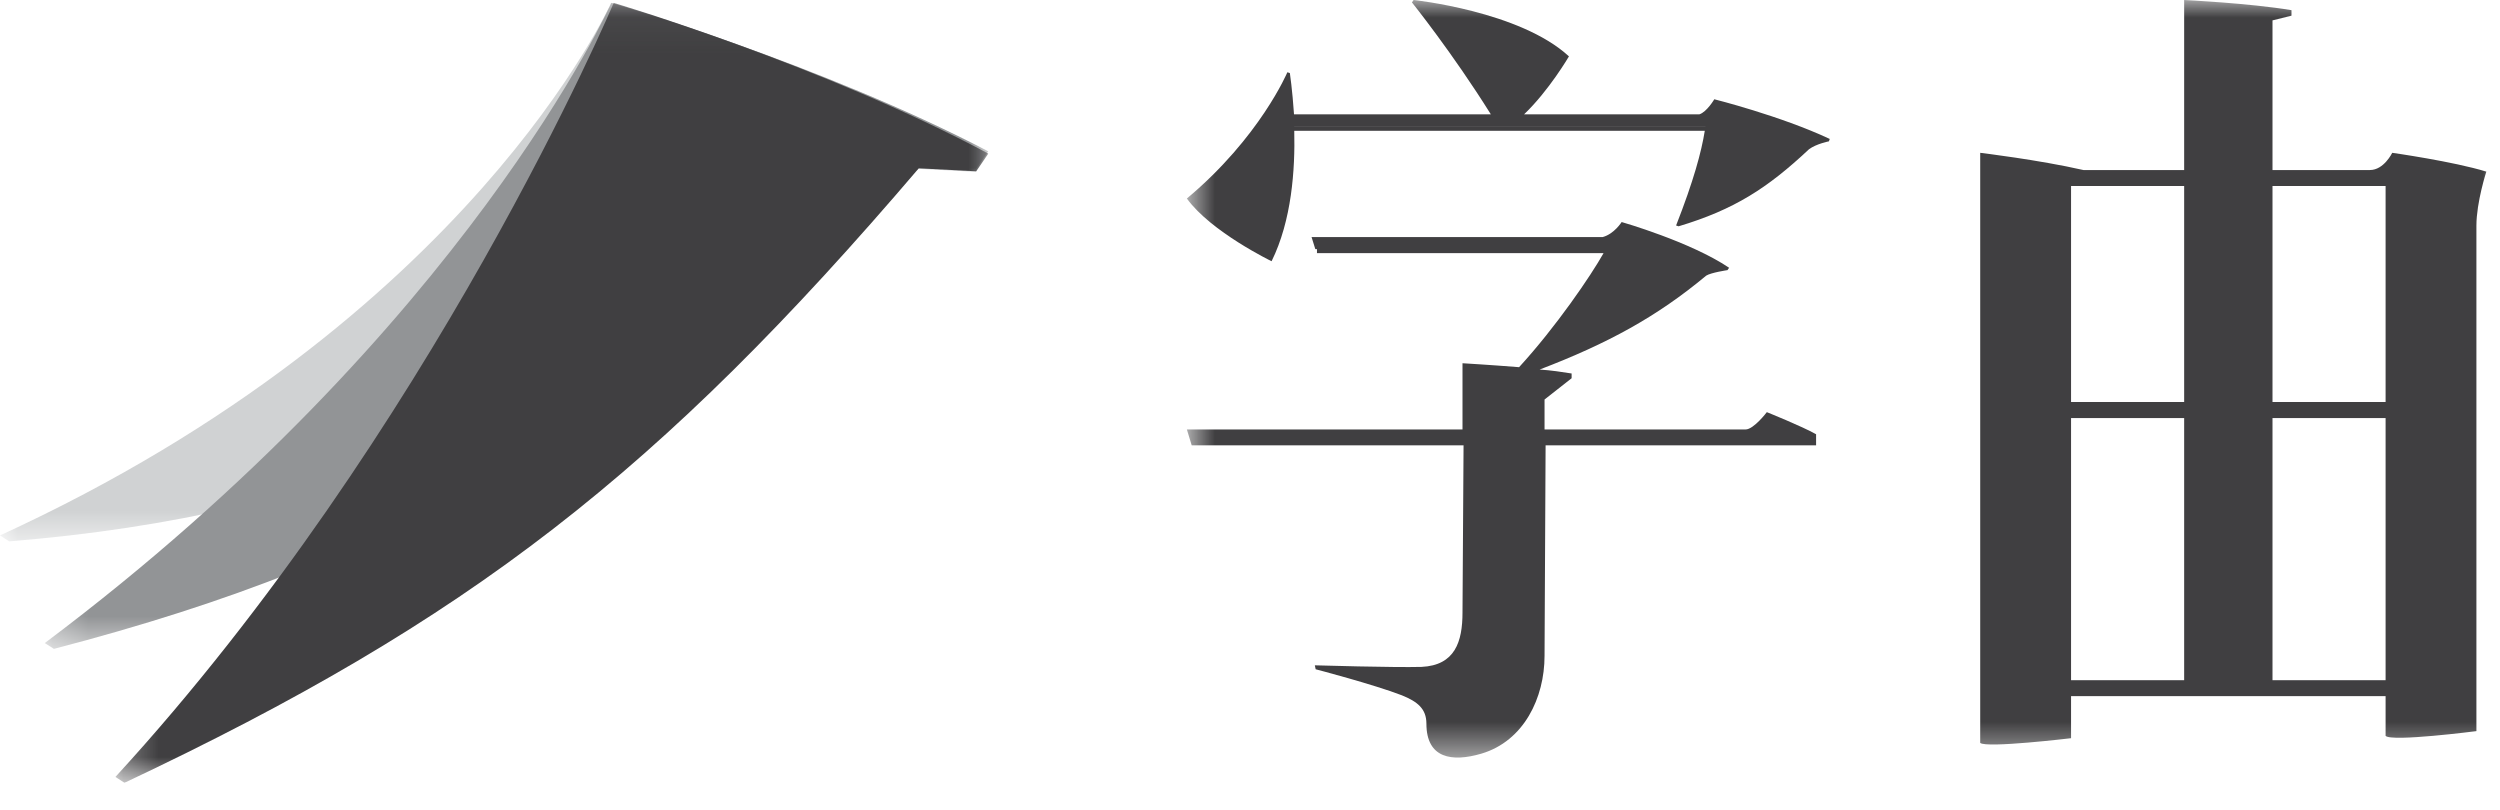
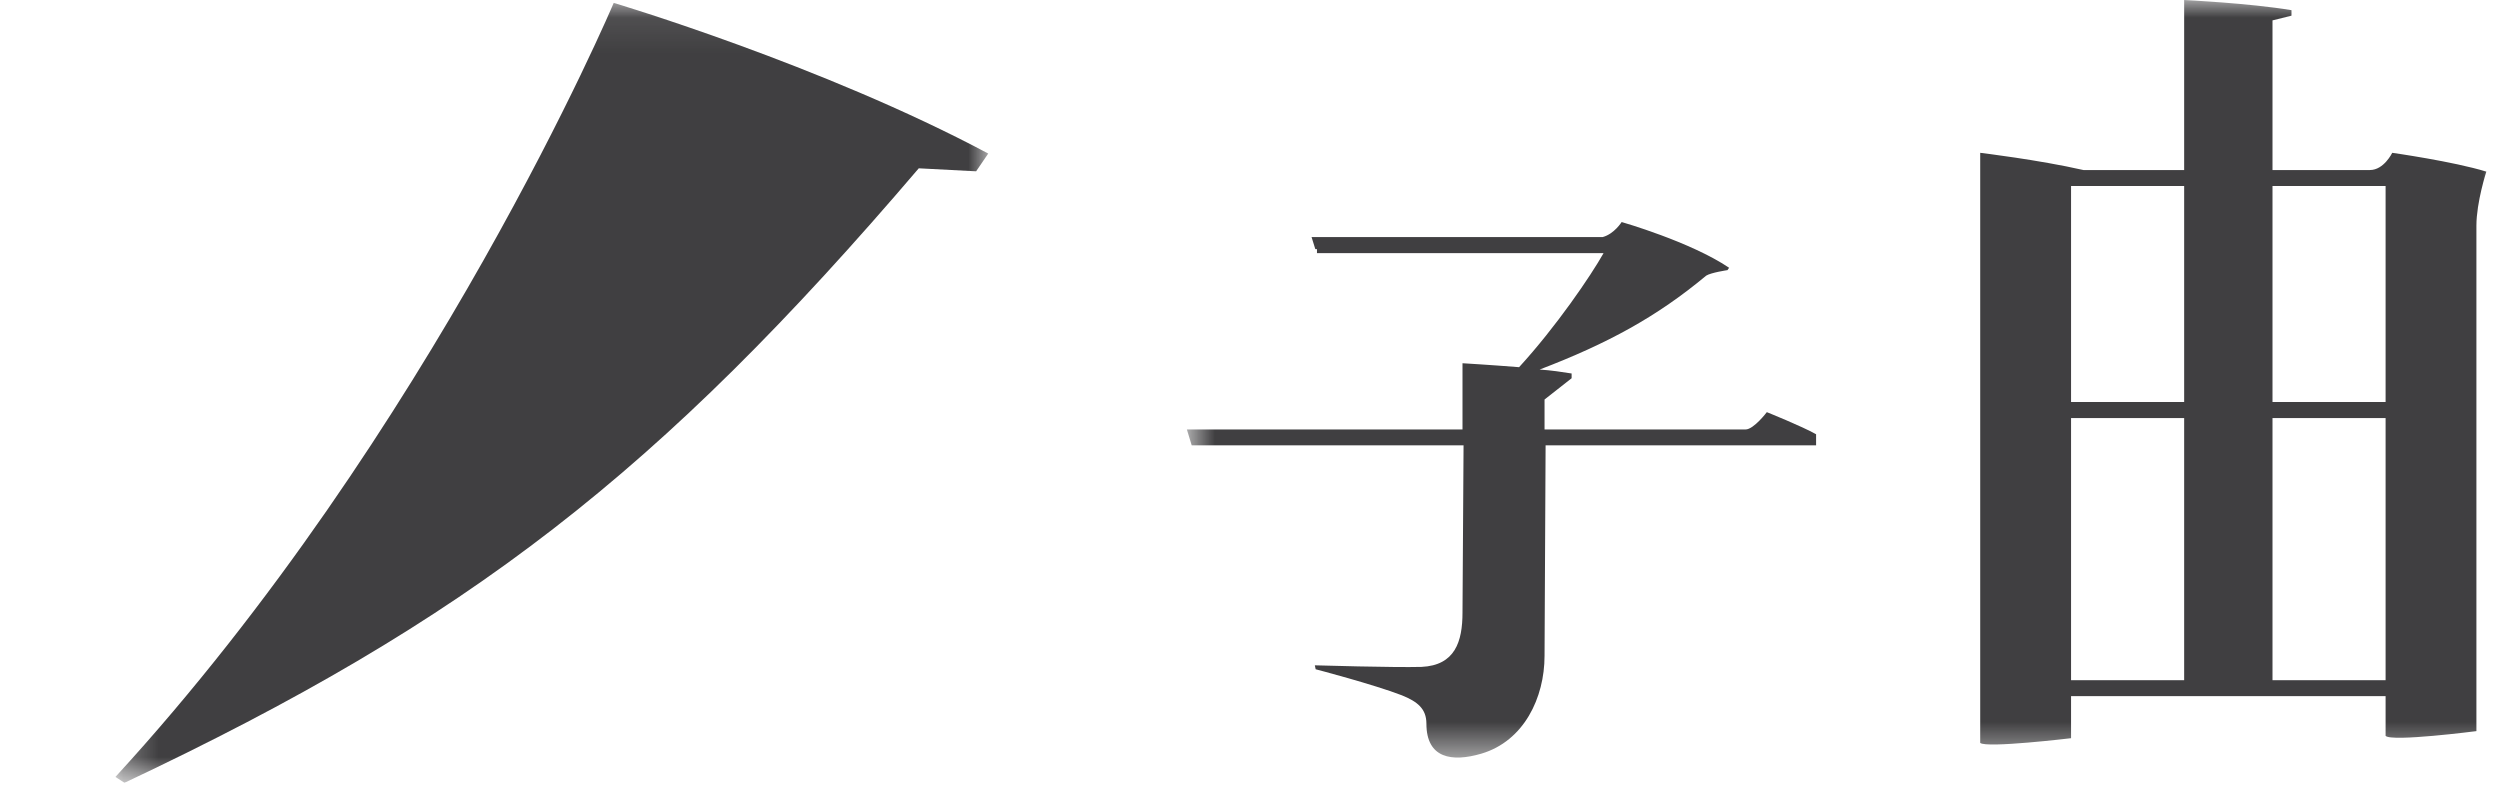
<svg xmlns="http://www.w3.org/2000/svg" width="71" height="23" viewBox="0 0 71 23" fill="none">
  <g clip-path="url(#clip0_58_590)">
    <mask id="mask0_58_590" style="mask-type:luminance" maskUnits="userSpaceOnUse" x="0" y="0" width="29" height="16">
      <path d="M28.066 0.082H0V15.375H28.066V0.082Z" fill="white" />
    </mask>
    <g mask="url(#mask0_58_590)">
-       <path fill-rule="evenodd" clip-rule="evenodd" d="M26.078 4.795C16.377 11.69 9.423 14.635 0.259 15.375L0 15.206C13.365 9.08 17.353 0.082 17.353 0.082C17.353 0.082 23.314 1.849 28.066 4.374L27.72 4.879L26.078 4.795Z" fill="#D0D2D3" />
-     </g>
+       </g>
    <mask id="mask1_58_590" style="mask-type:luminance" maskUnits="userSpaceOnUse" x="1" y="0" width="28" height="19">
-       <path d="M28.066 0.081H1.272V18.428H28.066V0.081Z" fill="white" />
+       <path d="M28.066 0.081H1.272V18.428V0.081Z" fill="white" />
    </mask>
    <g mask="url(#mask1_58_590)">
-       <path fill-rule="evenodd" clip-rule="evenodd" d="M26.08 4.71C16.992 12.256 11.617 15.802 1.531 18.428L1.272 18.263C13.259 9.27 17.363 0.081 17.363 0.081C17.363 0.081 23.319 1.817 28.066 4.297L27.72 4.793L26.08 4.71Z" fill="#929496" />
-     </g>
+       </g>
    <mask id="mask2_58_590" style="mask-type:luminance" maskUnits="userSpaceOnUse" x="3" y="0" width="26" height="23">
      <path d="M28.066 0.082H3.278V22.232H28.066V0.082Z" fill="white" />
    </mask>
    <g mask="url(#mask2_58_590)">
      <path fill-rule="evenodd" clip-rule="evenodd" d="M26.093 4.78C18.717 13.423 13.314 17.618 3.535 22.232L3.278 22.065C12.284 12.248 17.43 0.082 17.43 0.082C17.43 0.082 23.349 1.844 28.066 4.361L27.722 4.865L26.093 4.78Z" fill="#403F41" />
    </g>
    <mask id="mask3_58_590" style="mask-type:luminance" maskUnits="userSpaceOnUse" x="33" y="0" width="38" height="22">
      <path d="M33.707 21.515H71V0H33.707V21.515Z" fill="white" />
    </mask>
    <g mask="url(#mask3_58_590)">
      <path fill-rule="evenodd" clip-rule="evenodd" d="M64.539 19.318H67.751V11.873H64.539V19.318ZM58.818 11.417H62.03V5.282H58.818V11.417ZM64.539 11.417H67.751V5.282H64.539V11.417ZM58.818 19.318H62.03V11.873H58.818V19.318ZM67.939 4.34C67.939 4.34 67.704 4.829 67.306 4.829H64.539V0.579L65.078 0.445V0.289C63.883 0.089 62.03 0 62.03 0V4.829H59.169C57.903 4.54 56.238 4.34 56.238 4.34V21.098C56.403 21.254 58.818 20.965 58.818 20.965V19.77H67.751V20.898C67.915 21.076 70.33 20.764 70.33 20.764V6.41C70.33 5.742 70.612 4.874 70.612 4.874C69.673 4.585 67.939 4.34 67.939 4.34Z" fill="#403F41" />
    </g>
    <mask id="mask4_58_590" style="mask-type:luminance" maskUnits="userSpaceOnUse" x="33" y="0" width="38" height="22">
-       <path d="M33.707 21.515H71V0H33.707V21.515Z" fill="white" />
-     </mask>
+       </mask>
    <g mask="url(#mask4_58_590)">
      <path fill-rule="evenodd" clip-rule="evenodd" d="M36.754 3.589H48.435V3.588H36.754V3.589ZM48.686 2.819C48.686 2.819 48.474 3.18 48.262 3.247H43.284C43.992 2.571 44.558 1.601 44.558 1.601C43.166 0.316 40.147 0 40.147 0L40.099 0.068C40.099 0.068 41.256 1.511 42.34 3.247H36.75C36.703 2.548 36.632 2.075 36.632 2.075L36.561 2.052C36.561 2.052 35.783 3.901 33.707 5.638C34.391 6.585 36.113 7.419 36.113 7.419C36.684 6.264 36.784 4.818 36.757 3.714H48.416C48.321 4.31 48.097 5.141 47.601 6.404L47.672 6.427C49.252 5.953 50.196 5.345 51.375 4.239C51.588 4.082 51.941 4.014 51.941 4.014L51.965 3.946C50.573 3.292 48.686 2.819 48.686 2.819Z" fill="#403F41" />
    </g>
    <mask id="mask5_58_590" style="mask-type:luminance" maskUnits="userSpaceOnUse" x="33" y="0" width="38" height="22">
      <path d="M33.707 21.515H71V0H33.707V21.515Z" fill="white" />
    </mask>
    <g mask="url(#mask5_58_590)">
      <path fill-rule="evenodd" clip-rule="evenodd" d="M50.178 11.705C50.178 11.705 49.806 12.197 49.573 12.197H43.865V11.346L44.634 10.742V10.607C44.354 10.562 44.051 10.517 43.725 10.495C45.659 9.756 47.057 8.994 48.455 7.829C48.594 7.74 49.06 7.672 49.06 7.672L49.107 7.605C48.012 6.866 46.055 6.306 46.055 6.306C46.055 6.306 45.845 6.642 45.519 6.732H37.248L37.355 7.075H37.402V7.189H45.541C45.186 7.823 44.191 9.284 43.142 10.428C42.304 10.361 41.535 10.316 41.535 10.316V12.197H33.707L33.843 12.645L33.845 12.648H41.565L41.535 17.394C41.535 18.223 41.325 18.895 40.37 18.94C39.601 18.962 37.341 18.895 37.341 18.895L37.365 19.007C37.365 19.007 38.996 19.433 39.811 19.746C40.254 19.925 40.51 20.127 40.51 20.552C40.51 21.538 41.232 21.65 42.071 21.404C43.282 21.045 43.865 19.813 43.865 18.626L43.895 12.648H51.575H51.577V12.336L51.576 12.332C51.18 12.108 50.178 11.705 50.178 11.705Z" fill="#403F41" />
    </g>
  </g>
  <defs>
    <clipPath id="clip0_58_590">
      <rect width="71" height="22.232" fill="white" />
    </clipPath>
  </defs>
</svg>